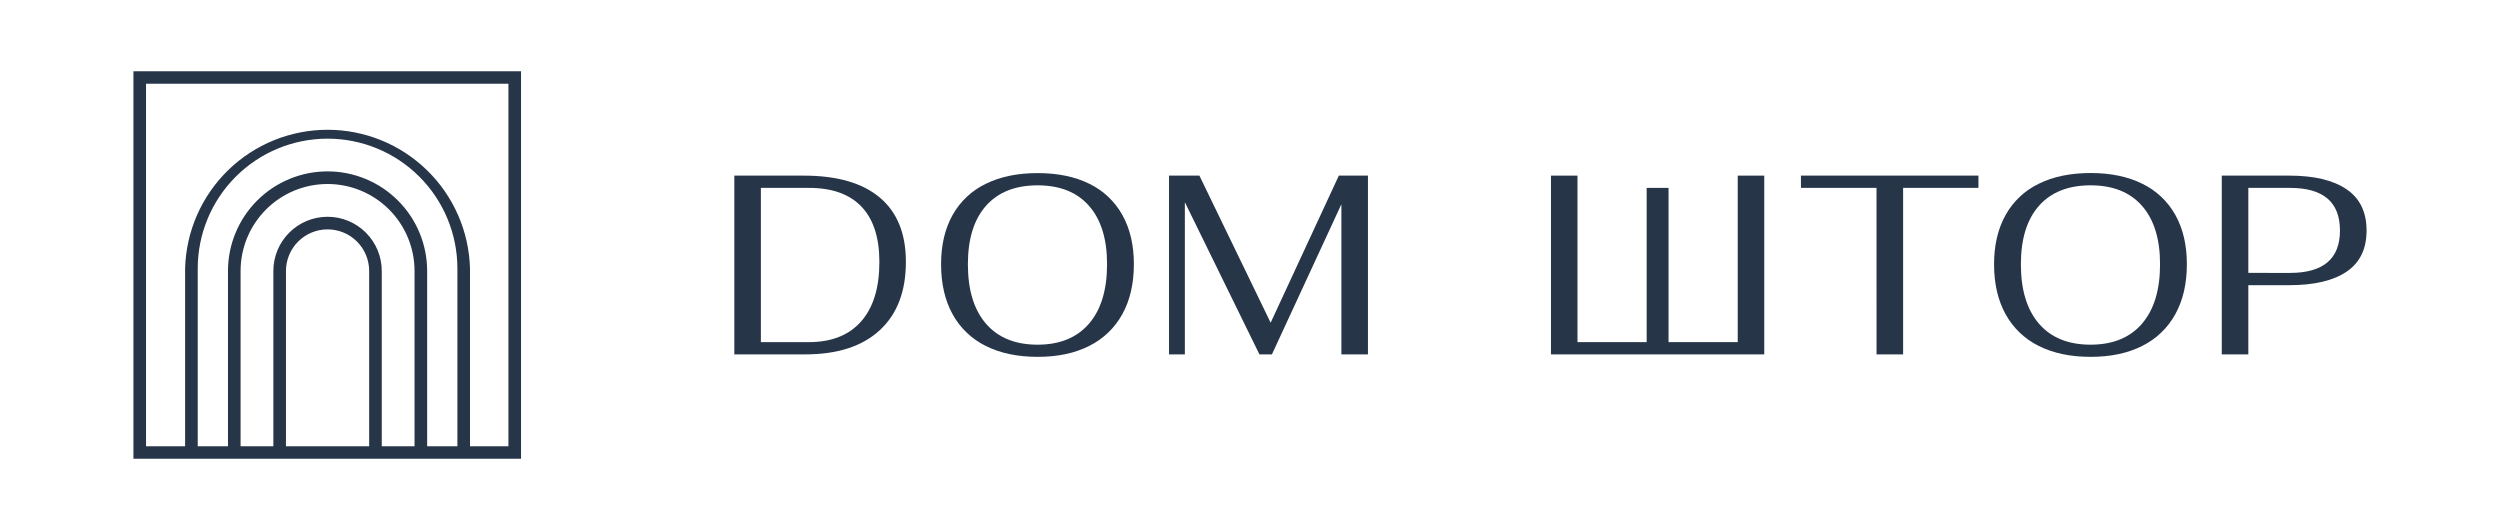
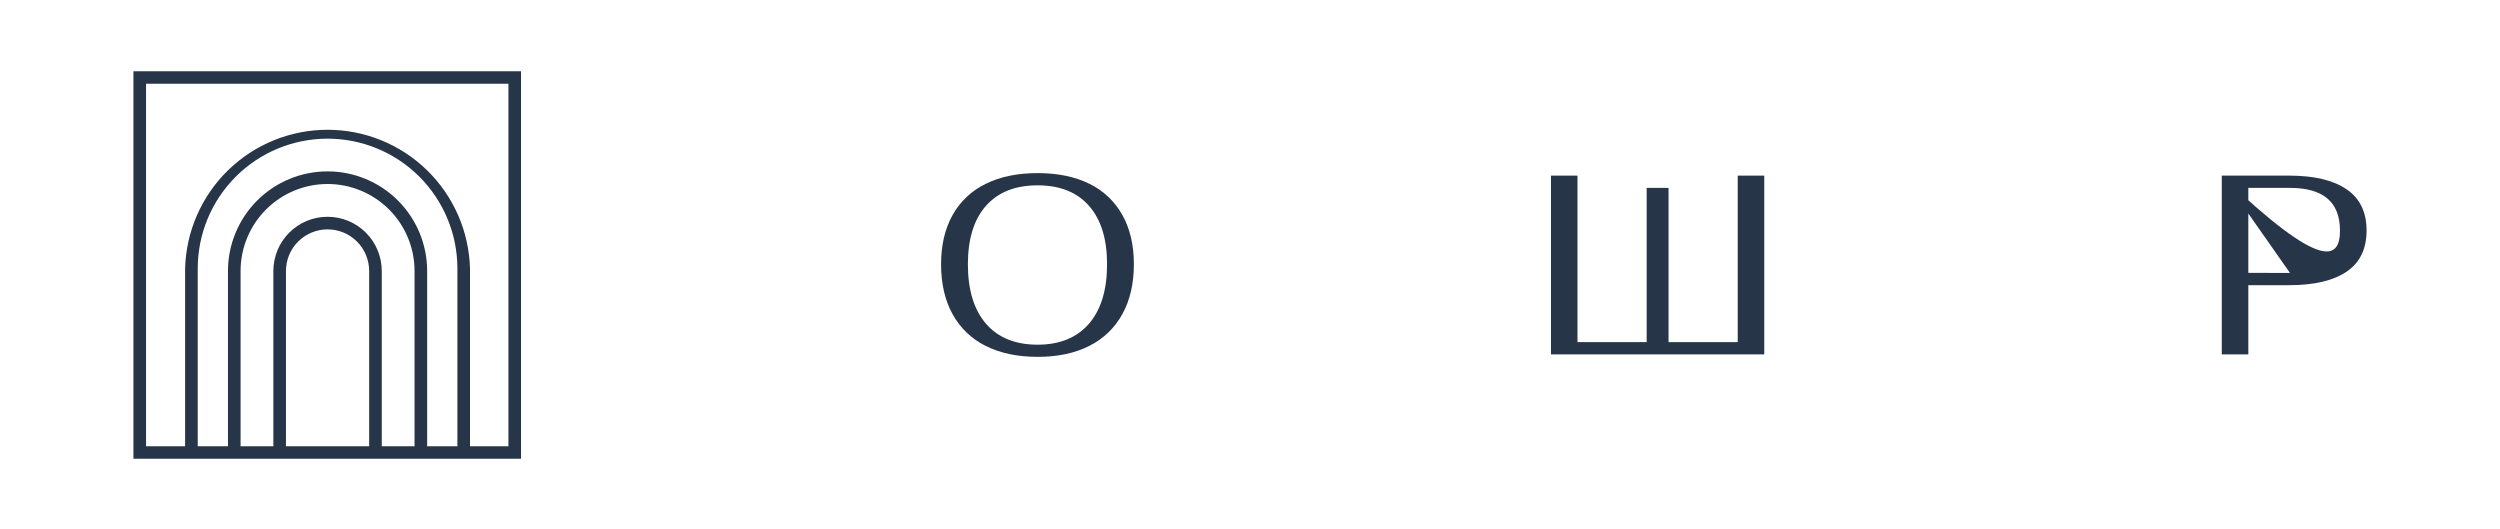
<svg xmlns="http://www.w3.org/2000/svg" width="2000" height="423" viewBox="0 0 2000 423" fill="none">
  <path d="M106.75 57V367H416.83V57H106.75ZM295.33 357H228.77V216.78C228.77 207.954 232.276 199.489 238.517 193.247C244.759 187.006 253.224 183.5 262.05 183.5C270.876 183.5 279.341 187.006 285.583 193.247C291.824 199.489 295.33 207.954 295.33 216.78V357ZM331.63 357H305.41V216.78C305.41 205.28 300.842 194.251 292.71 186.12C284.579 177.988 273.55 173.42 262.05 173.42C250.55 173.42 239.521 177.988 231.39 186.12C223.258 194.251 218.69 205.28 218.69 216.78V357H192.47V216.78C192.47 198.326 199.801 180.628 212.85 167.58C225.898 154.531 243.596 147.2 262.05 147.2C280.504 147.2 298.202 154.531 311.25 167.58C324.299 180.628 331.63 198.326 331.63 216.78V357ZM365.92 357H341.72V216.78C341.72 195.65 333.326 175.386 318.385 160.445C303.444 145.504 283.18 137.11 262.05 137.11C240.92 137.11 220.656 145.504 205.715 160.445C190.774 175.386 182.38 195.65 182.38 216.78V357H158.18V214.8C158.18 187.252 169.123 160.832 188.603 141.353C208.082 121.873 234.502 110.93 262.05 110.93C289.598 110.93 316.018 121.873 335.497 141.353C354.977 160.832 365.92 187.252 365.92 214.8V357ZM406.74 357H376V214.8C375.213 185.099 362.861 156.878 341.575 136.149C320.29 115.42 291.752 103.82 262.04 103.82C232.328 103.82 203.79 115.42 182.505 136.149C161.219 156.878 148.867 185.099 148.08 214.8V357H116.83V67H406.74V357Z" fill="#263548" />
-   <path d="M587.46 140.5H643C669.667 140.5 689.957 146.357 703.87 158.07C717.783 169.783 724.73 186.943 724.71 209.55C724.71 233.11 717.73 251.327 703.77 264.2C689.81 277.073 669.96 283.507 644.22 283.5H587.46V140.5ZM647.11 273.7C665.223 273.7 679.15 268.183 688.89 257.15C698.63 246.117 703.5 230.25 703.5 209.55C703.5 190.083 698.73 175.34 689.19 165.32C679.65 155.3 665.623 150.3 647.11 150.32H608.7V273.7H647.11Z" fill="#263548" />
  <path d="M788.61 276.76C777.352 271.217 768.077 262.337 762.05 251.33C755.93 240.23 752.867 226.917 752.86 211.39C752.86 196.143 755.923 183.033 762.05 172.06C768.104 161.18 777.384 152.446 788.61 147.06C800.177 141.34 814 138.48 830.08 138.48C846.16 138.48 859.95 141.32 871.45 147C882.633 152.407 891.872 161.139 897.9 172C904.033 182.973 907.1 196.083 907.1 211.33C907.1 226.857 904.033 240.17 897.9 251.27C891.898 262.257 882.664 271.134 871.45 276.7C859.943 282.56 846.153 285.487 830.08 285.48C814.007 285.473 800.183 282.567 788.61 276.76ZM871.14 259C880.807 247.827 885.643 231.96 885.65 211.4C885.65 191.24 880.85 175.68 871.25 164.72C861.65 153.76 847.927 148.277 830.08 148.27C812.24 148.27 798.487 153.72 788.82 164.62C779.153 175.52 774.317 191.113 774.31 211.4C774.31 231.96 779.147 247.827 788.82 259C798.493 270.173 812.247 275.757 830.08 275.75C847.78 275.743 861.467 270.16 871.14 259Z" fill="#263548" />
-   <path d="M1094.36 140.5V283.5H1073.11V163.38L1017.54 283.5H1007.54L947.88 161.75V283.5H935.22V140.5H959.52L1016.52 258.17L1071.07 140.5H1094.36Z" fill="#263548" />
-   <path d="M1501.21 150.31H1440.75V140.5H1582.75V150.31H1522.49V283.5H1501.24L1501.21 150.31Z" fill="#263548" />
-   <path d="M1631 276.76C1619.75 271.213 1610.48 262.333 1604.45 251.33C1598.32 240.23 1595.25 226.917 1595.25 211.39C1595.25 196.143 1598.32 183.033 1604.45 172.06C1610.49 161.16 1619.77 152.404 1631 147C1642.58 141.28 1656.41 138.42 1672.48 138.42C1688.55 138.42 1702.34 141.28 1713.84 147C1725.02 152.409 1734.27 161.14 1740.3 172C1746.43 182.973 1749.5 196.083 1749.49 211.33C1749.49 226.857 1746.43 240.17 1740.3 251.27C1734.29 262.255 1725.06 271.132 1713.84 276.7C1702.34 282.56 1688.55 285.487 1672.48 285.48C1656.41 285.473 1642.58 282.567 1631 276.76ZM1713.54 258.99C1723.21 247.817 1728.05 231.95 1728.04 211.39C1728.04 191.23 1723.24 175.67 1713.64 164.71C1704.04 153.75 1690.32 148.267 1672.48 148.26C1654.63 148.26 1640.88 153.71 1631.21 164.61C1621.54 175.51 1616.71 191.103 1616.71 211.39C1616.71 231.95 1621.54 247.817 1631.21 258.99C1640.88 270.163 1654.63 275.747 1672.48 275.74C1690.2 275.74 1703.9 270.16 1713.57 259L1713.54 258.99Z" fill="#263548" />
-   <path d="M1777.42 140.5H1831.56C1851.17 140.5 1866.36 144.11 1877.11 151.33C1887.86 158.55 1893.24 169.58 1893.25 184.42C1893.25 199.133 1887.94 210.097 1877.32 217.31C1866.7 224.523 1851.45 228.133 1831.56 228.14H1798.66V283.5H1777.42V140.5ZM1831.97 218.33C1858.64 218.33 1871.97 207.027 1871.97 184.42C1871.97 161.68 1858.64 150.31 1831.97 150.31H1798.66V218.31L1831.97 218.33Z" fill="#263548" />
+   <path d="M1777.42 140.5H1831.56C1851.17 140.5 1866.36 144.11 1877.11 151.33C1887.86 158.55 1893.24 169.58 1893.25 184.42C1893.25 199.133 1887.94 210.097 1877.32 217.31C1866.7 224.523 1851.45 228.133 1831.56 228.14H1798.66V283.5H1777.42V140.5ZC1858.64 218.33 1871.97 207.027 1871.97 184.42C1871.97 161.68 1858.64 150.31 1831.97 150.31H1798.66V218.31L1831.97 218.33Z" fill="#263548" />
  <path d="M1411.4 140.5V283.51H1240.77V140.5H1261.98V273.7H1317.33V150.31H1334.84V273.7H1390.18V140.5H1411.4Z" fill="#263548" />
</svg>